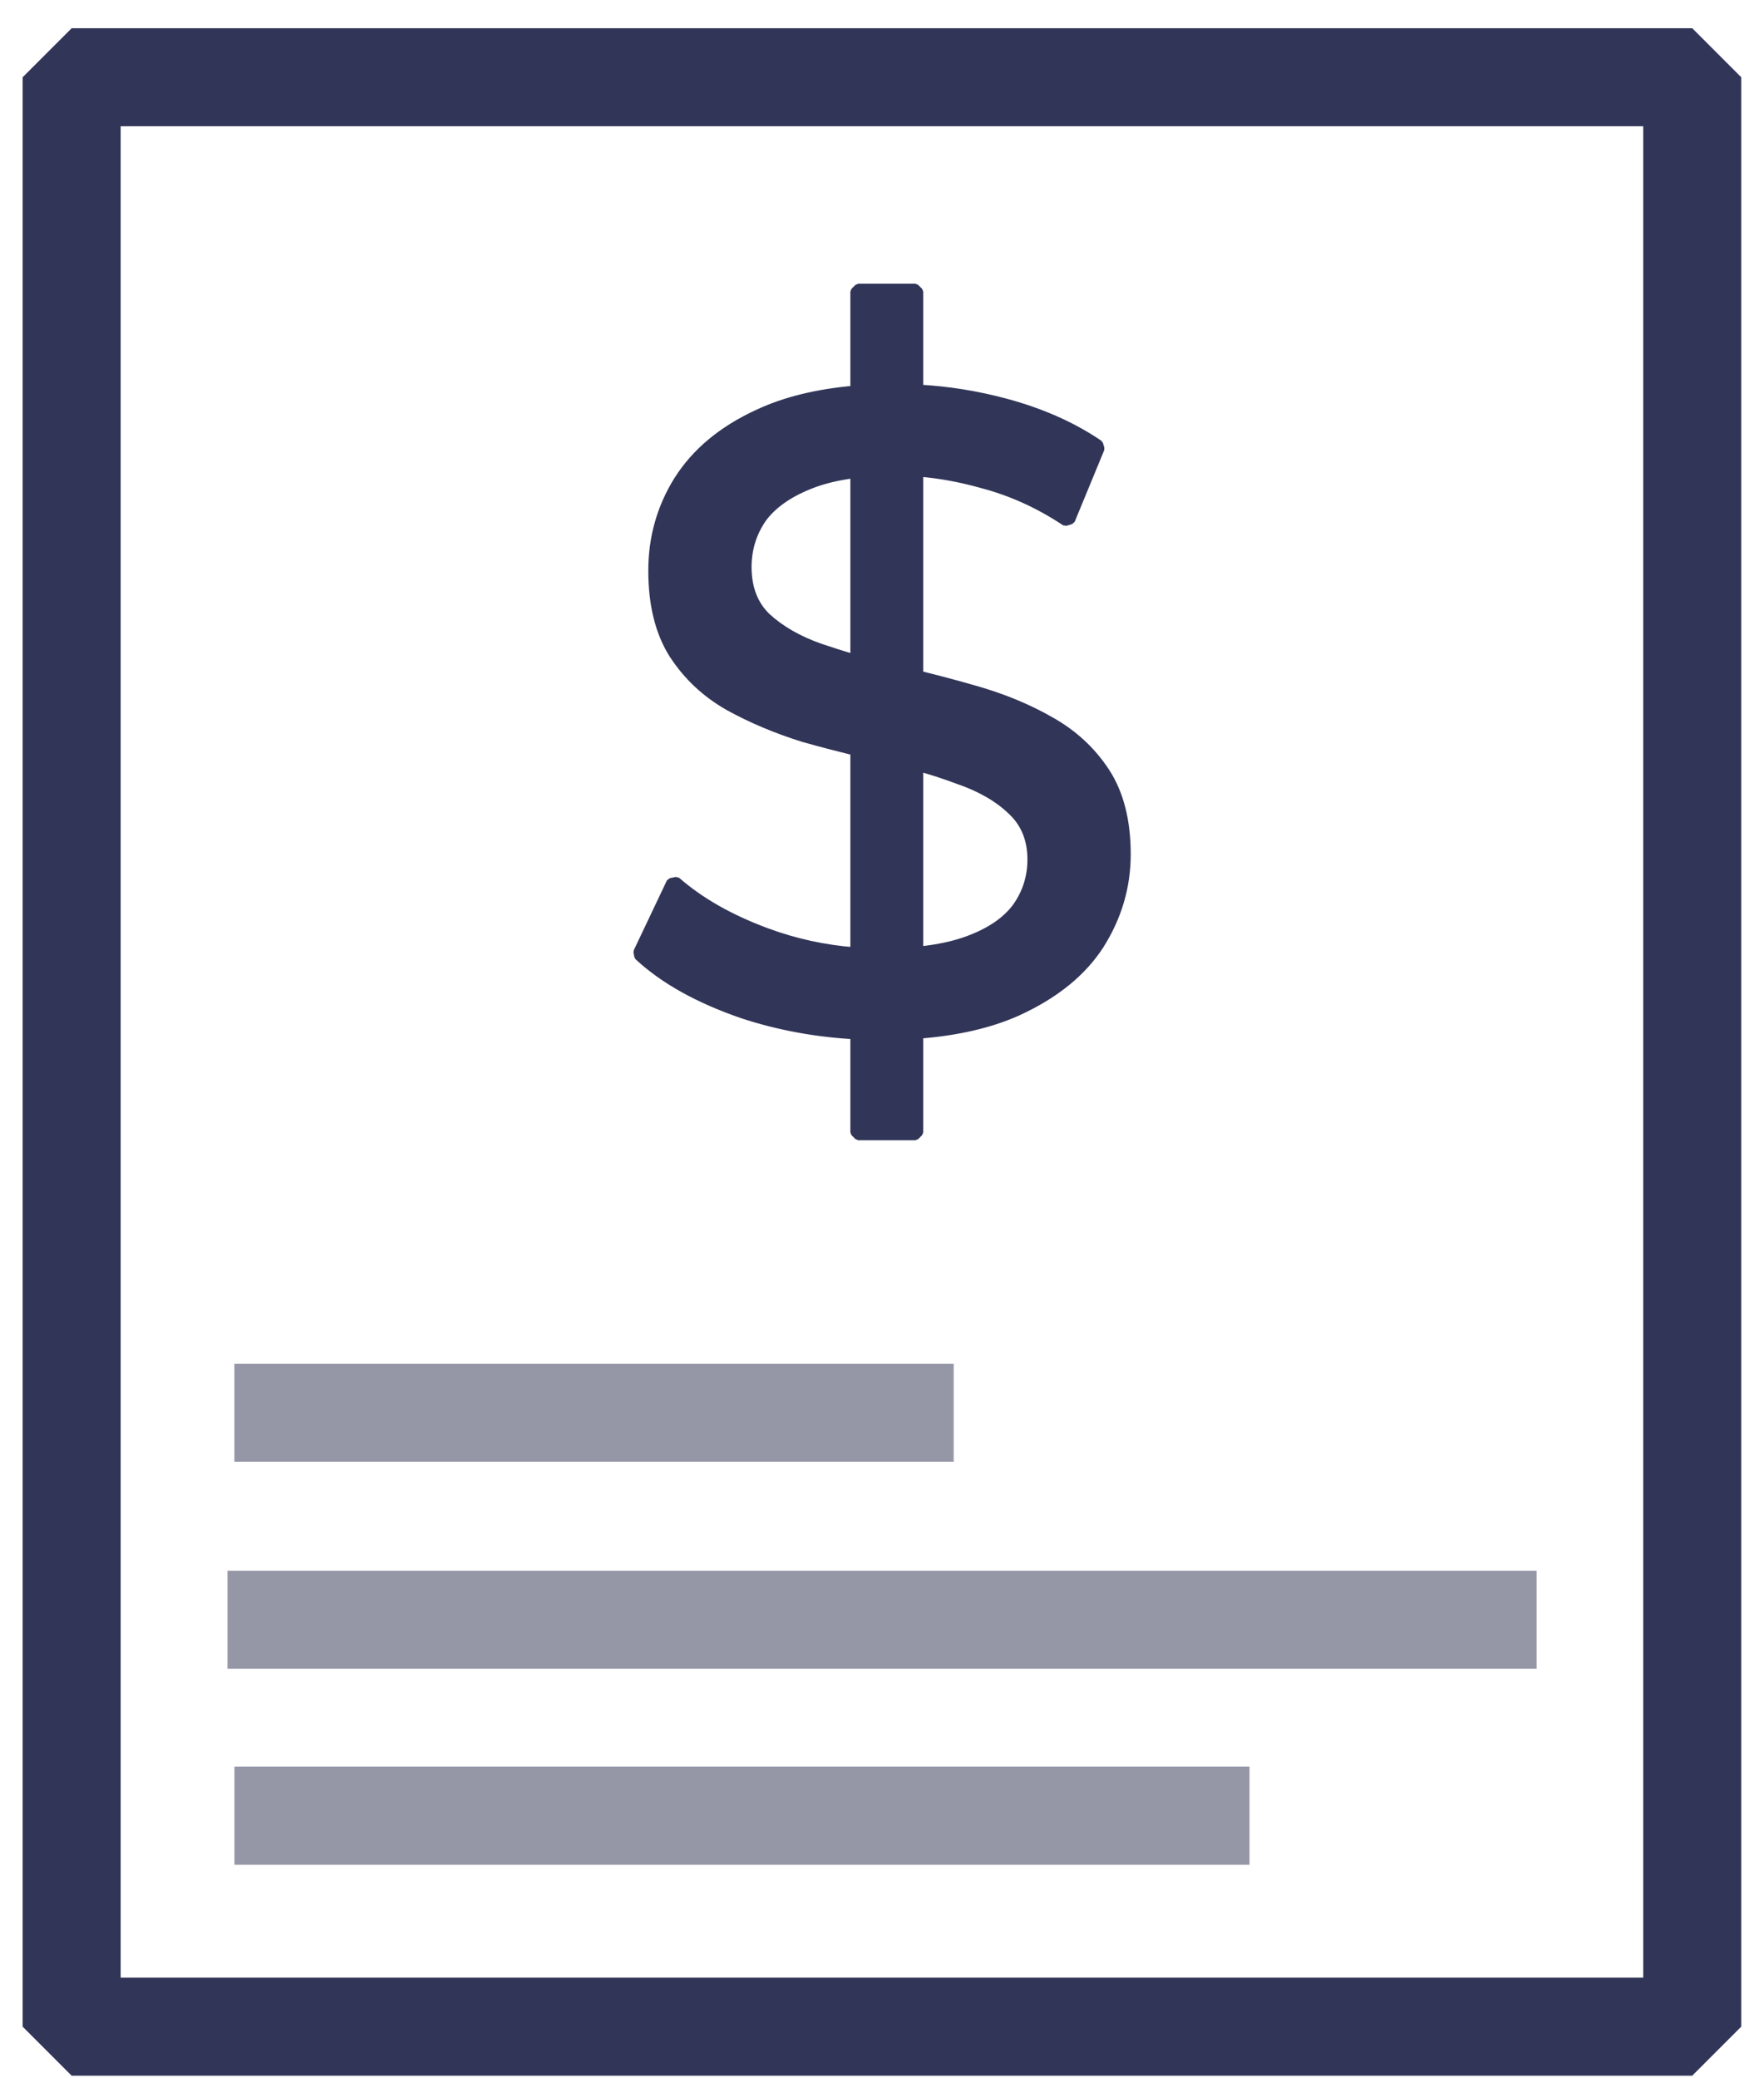
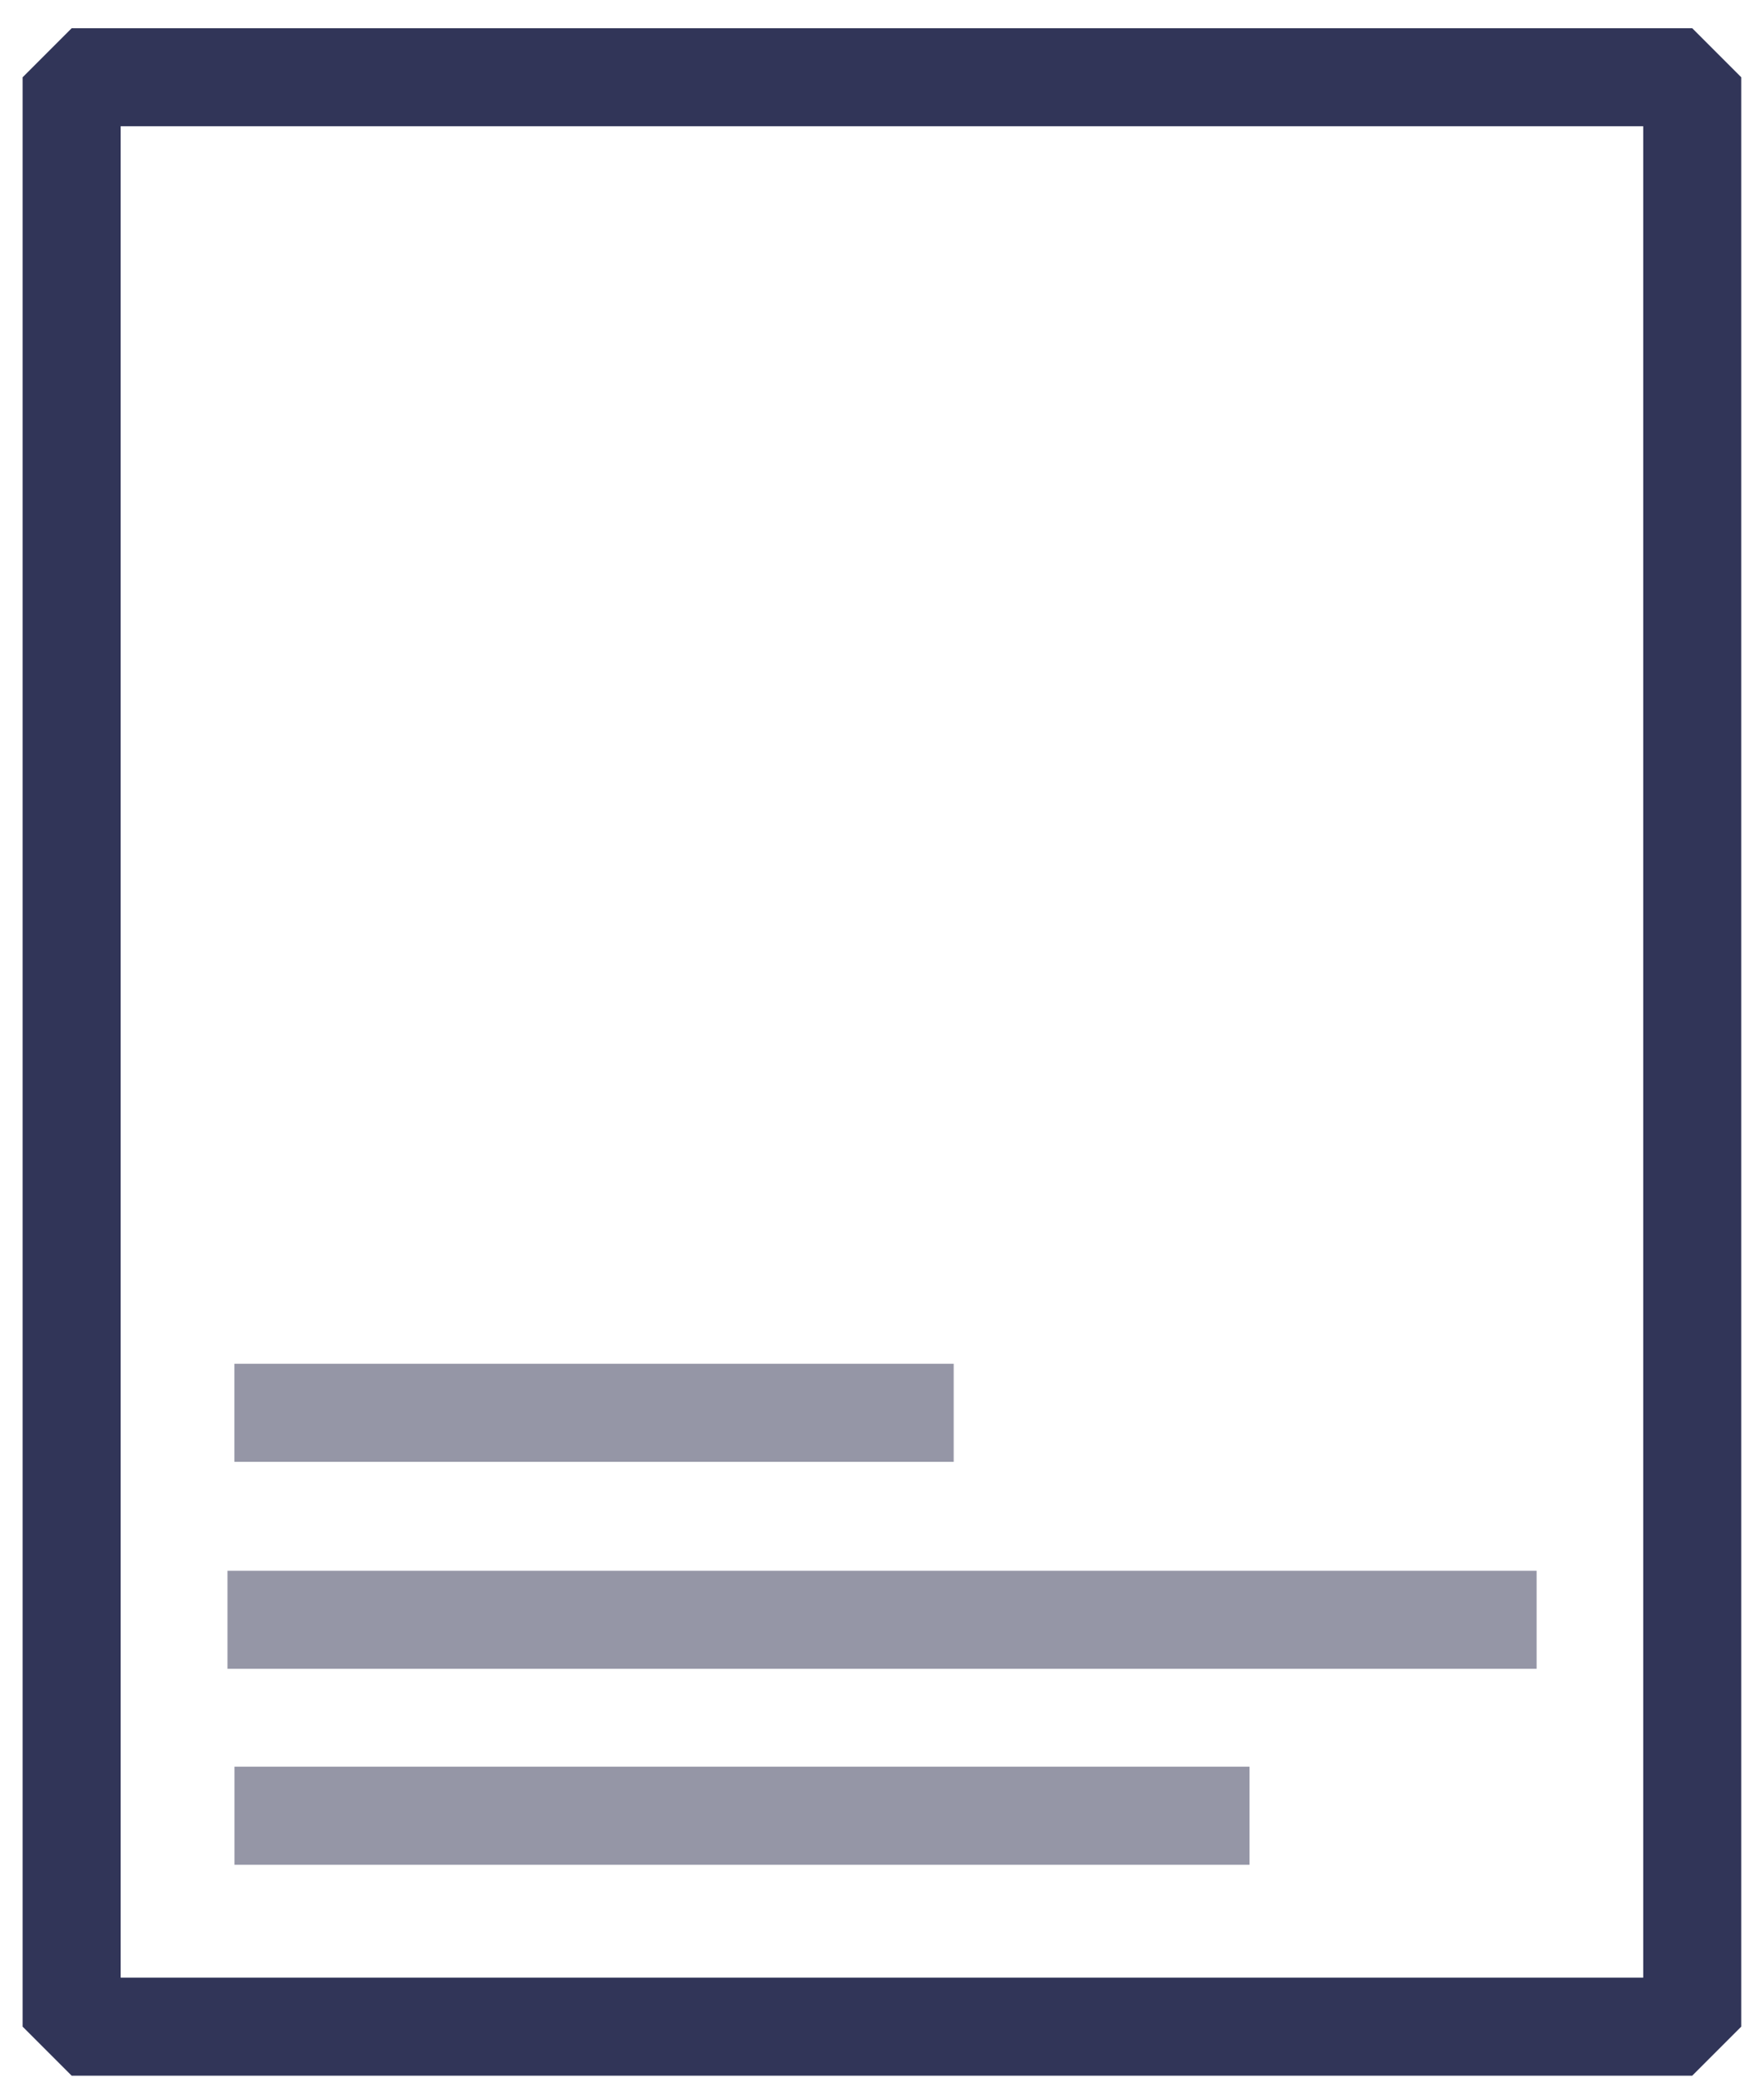
<svg xmlns="http://www.w3.org/2000/svg" fill="none" viewBox="0 0 45 53" height="53" width="45">
  <rect stroke-linejoin="bevel" stroke-width="2.5" stroke="#313558" height="49.713" width="41.341" y="1.97" x="1.828" />
  <path stroke-linejoin="bevel" stroke-width="2.5" stroke="#9596A6" d="M5.803 41.307H39.199M5.981 46.304H31.876M5.979 36.028H24.329" />
-   <path stroke-linejoin="bevel" stroke-width="0.2" stroke="#313558" fill="#313558" d="M23.352 7.336L23.452 7.436V9.909C24.185 9.95 24.913 10.066 25.637 10.259C26.558 10.505 27.36 10.859 28.04 11.323L28.076 11.443L27.323 13.268L27.175 13.313C26.499 12.863 25.787 12.541 25.038 12.346L25.036 12.345C24.496 12.194 23.968 12.098 23.452 12.055V17.206C23.922 17.321 24.392 17.446 24.862 17.581C25.569 17.781 26.208 18.043 26.778 18.367H26.777C27.369 18.694 27.845 19.13 28.204 19.676C28.567 20.229 28.745 20.935 28.745 21.785C28.745 22.61 28.518 23.381 28.067 24.096V24.097C27.614 24.801 26.912 25.367 25.972 25.798V25.799C25.269 26.115 24.428 26.31 23.452 26.386V28.878L23.352 28.978H21.893L21.793 28.878V26.402C20.807 26.347 19.856 26.172 18.941 25.872L18.94 25.871C17.821 25.487 16.933 24.994 16.281 24.389L16.259 24.273L17.104 22.494L17.26 22.461C17.857 22.984 18.621 23.42 19.555 23.766C20.278 24.034 21.024 24.197 21.793 24.257V19.165C21.364 19.059 20.932 18.947 20.497 18.824L20.494 18.823C19.804 18.608 19.166 18.34 18.582 18.017L18.581 18.016C18.005 17.689 17.537 17.252 17.179 16.706L17.178 16.706C16.815 16.138 16.638 15.418 16.638 14.553C16.638 13.714 16.855 12.942 17.291 12.242H17.292C17.745 11.523 18.43 10.956 19.341 10.539C20.027 10.218 20.845 10.019 21.793 9.936V7.436L21.893 7.336H23.352ZM23.452 24.237C23.931 24.187 24.342 24.098 24.686 23.971C25.253 23.763 25.66 23.483 25.919 23.138C26.179 22.776 26.309 22.371 26.31 21.921C26.31 21.399 26.136 20.985 25.794 20.671L25.793 20.67C25.456 20.348 25.006 20.088 24.439 19.894L24.435 19.893C24.126 19.776 23.798 19.669 23.452 19.571V24.237ZM21.793 12.093C21.367 12.148 20.995 12.238 20.675 12.365C20.11 12.588 19.702 12.88 19.442 13.24L19.443 13.241C19.197 13.604 19.073 14.01 19.073 14.461C19.073 15.001 19.239 15.421 19.564 15.734C19.917 16.057 20.369 16.317 20.921 16.511C21.199 16.606 21.49 16.698 21.793 16.786V12.093Z" />
</svg>